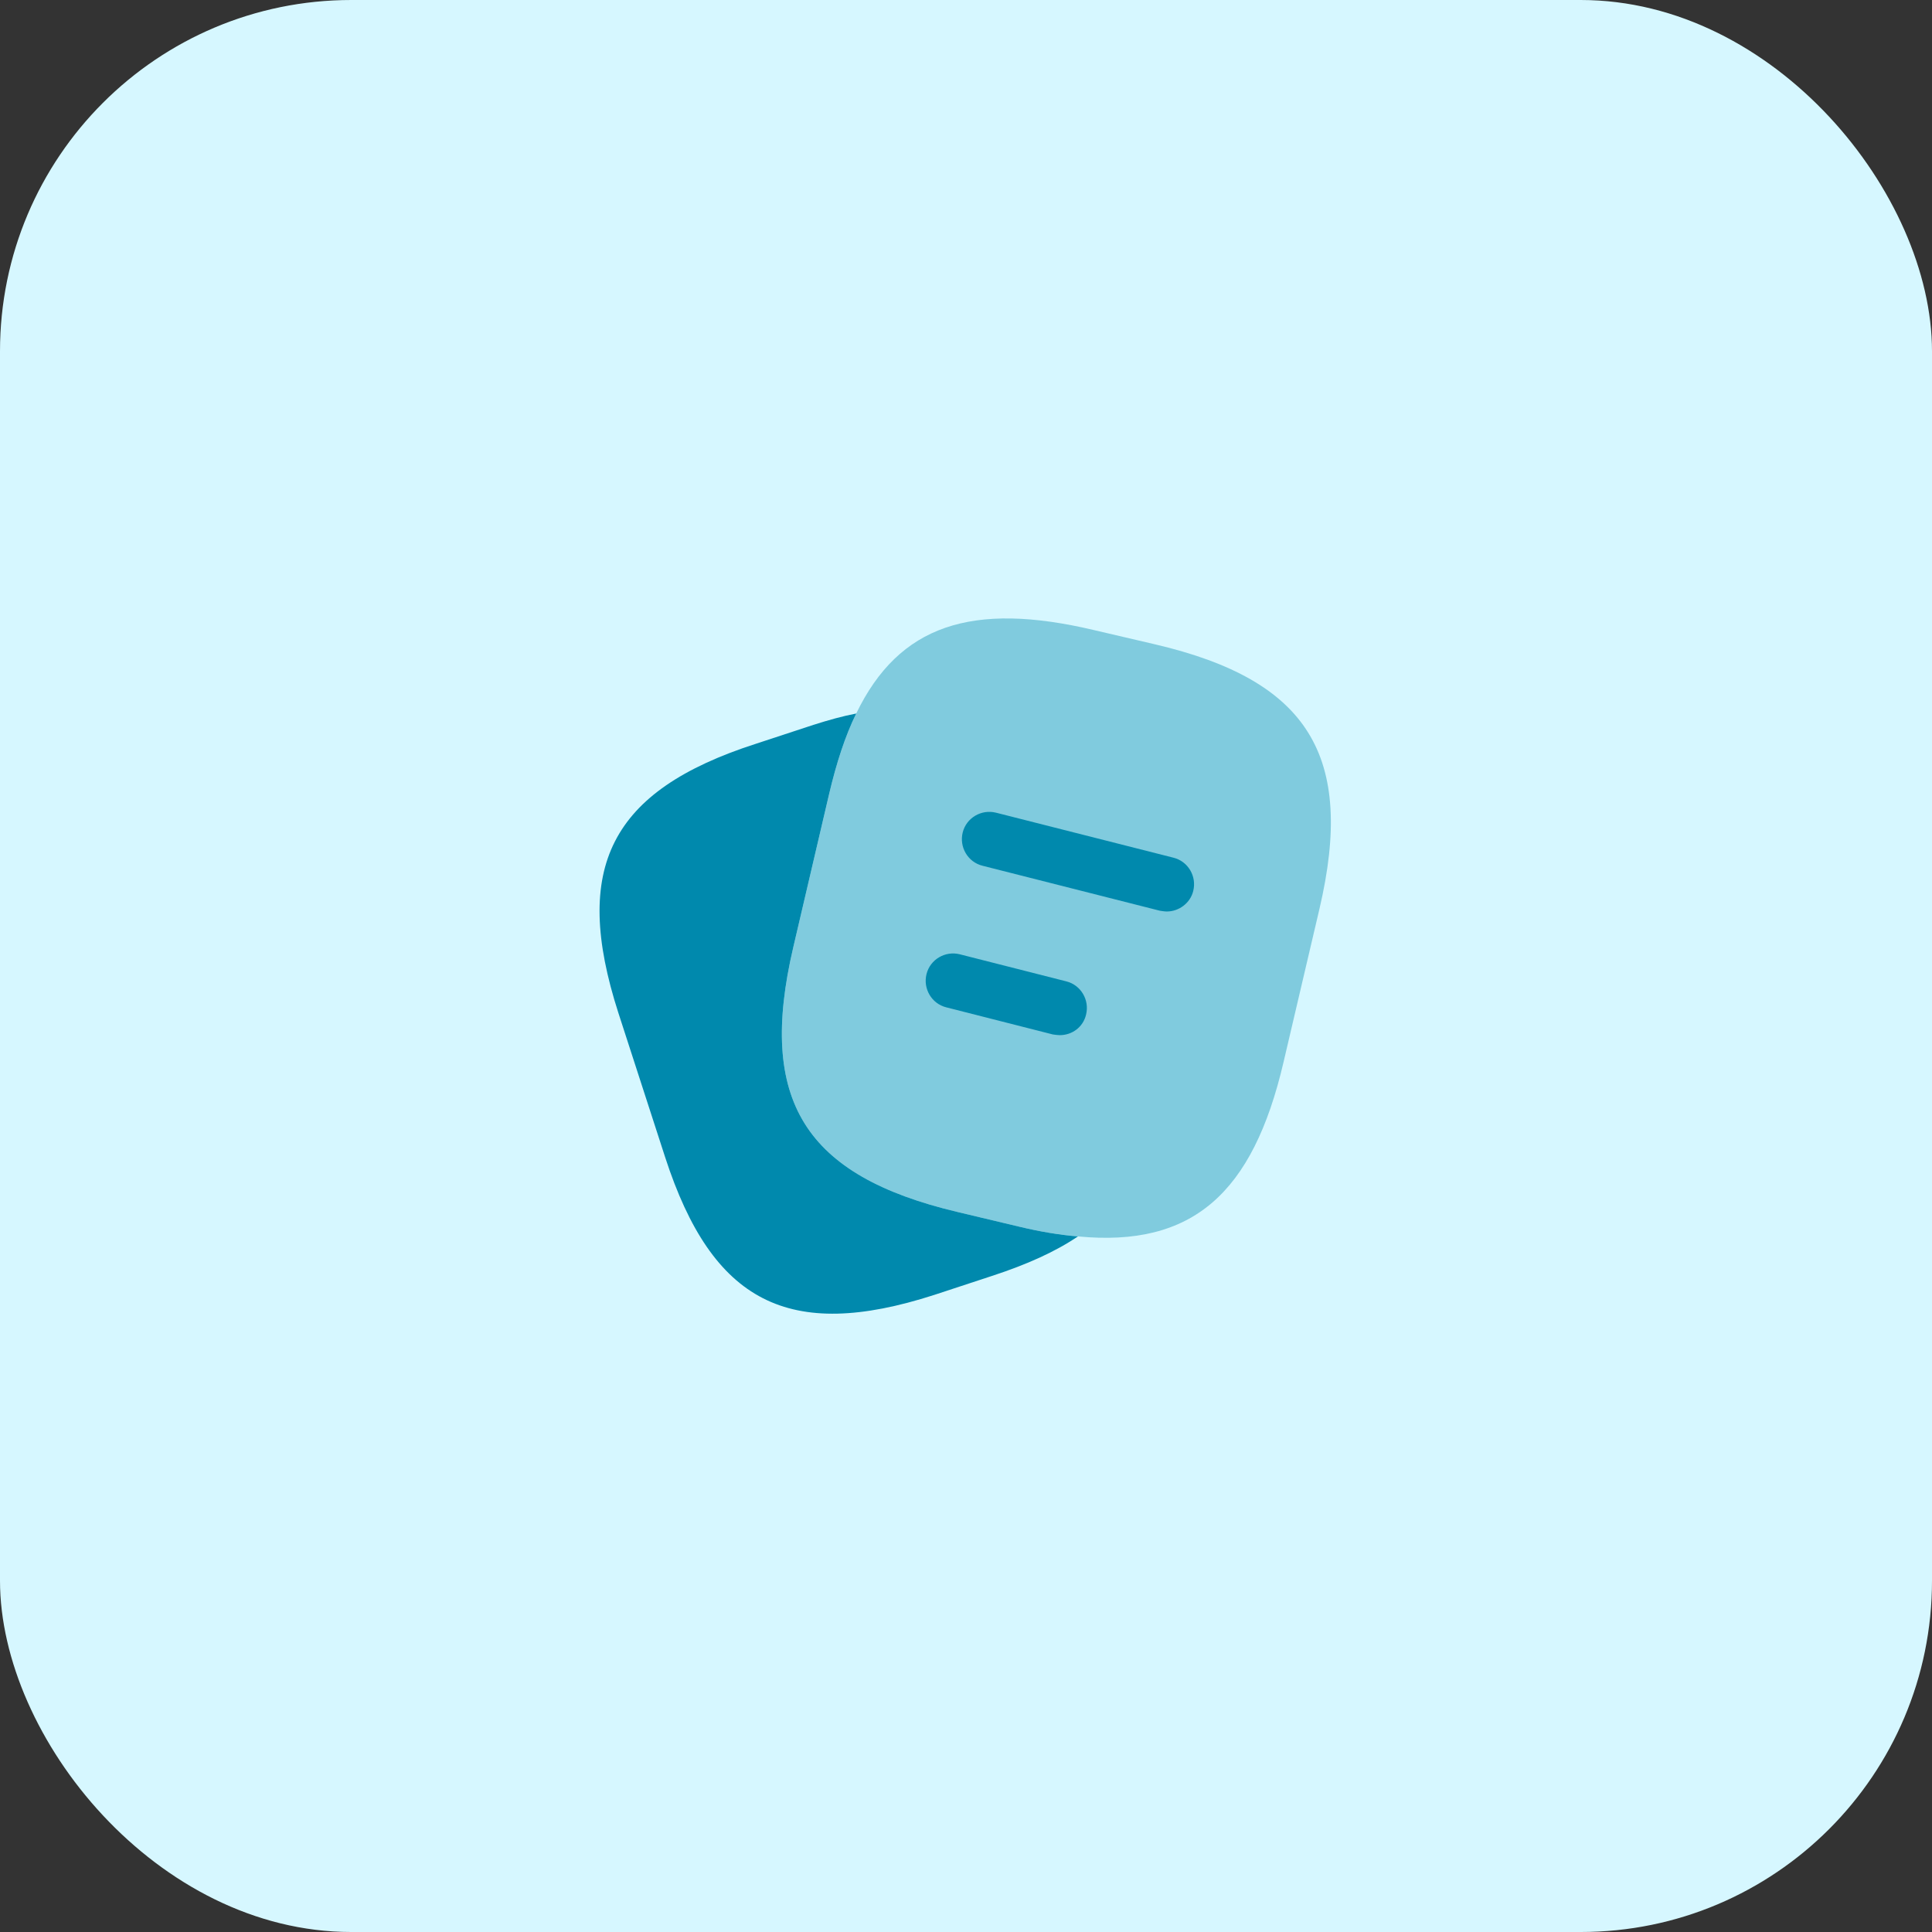
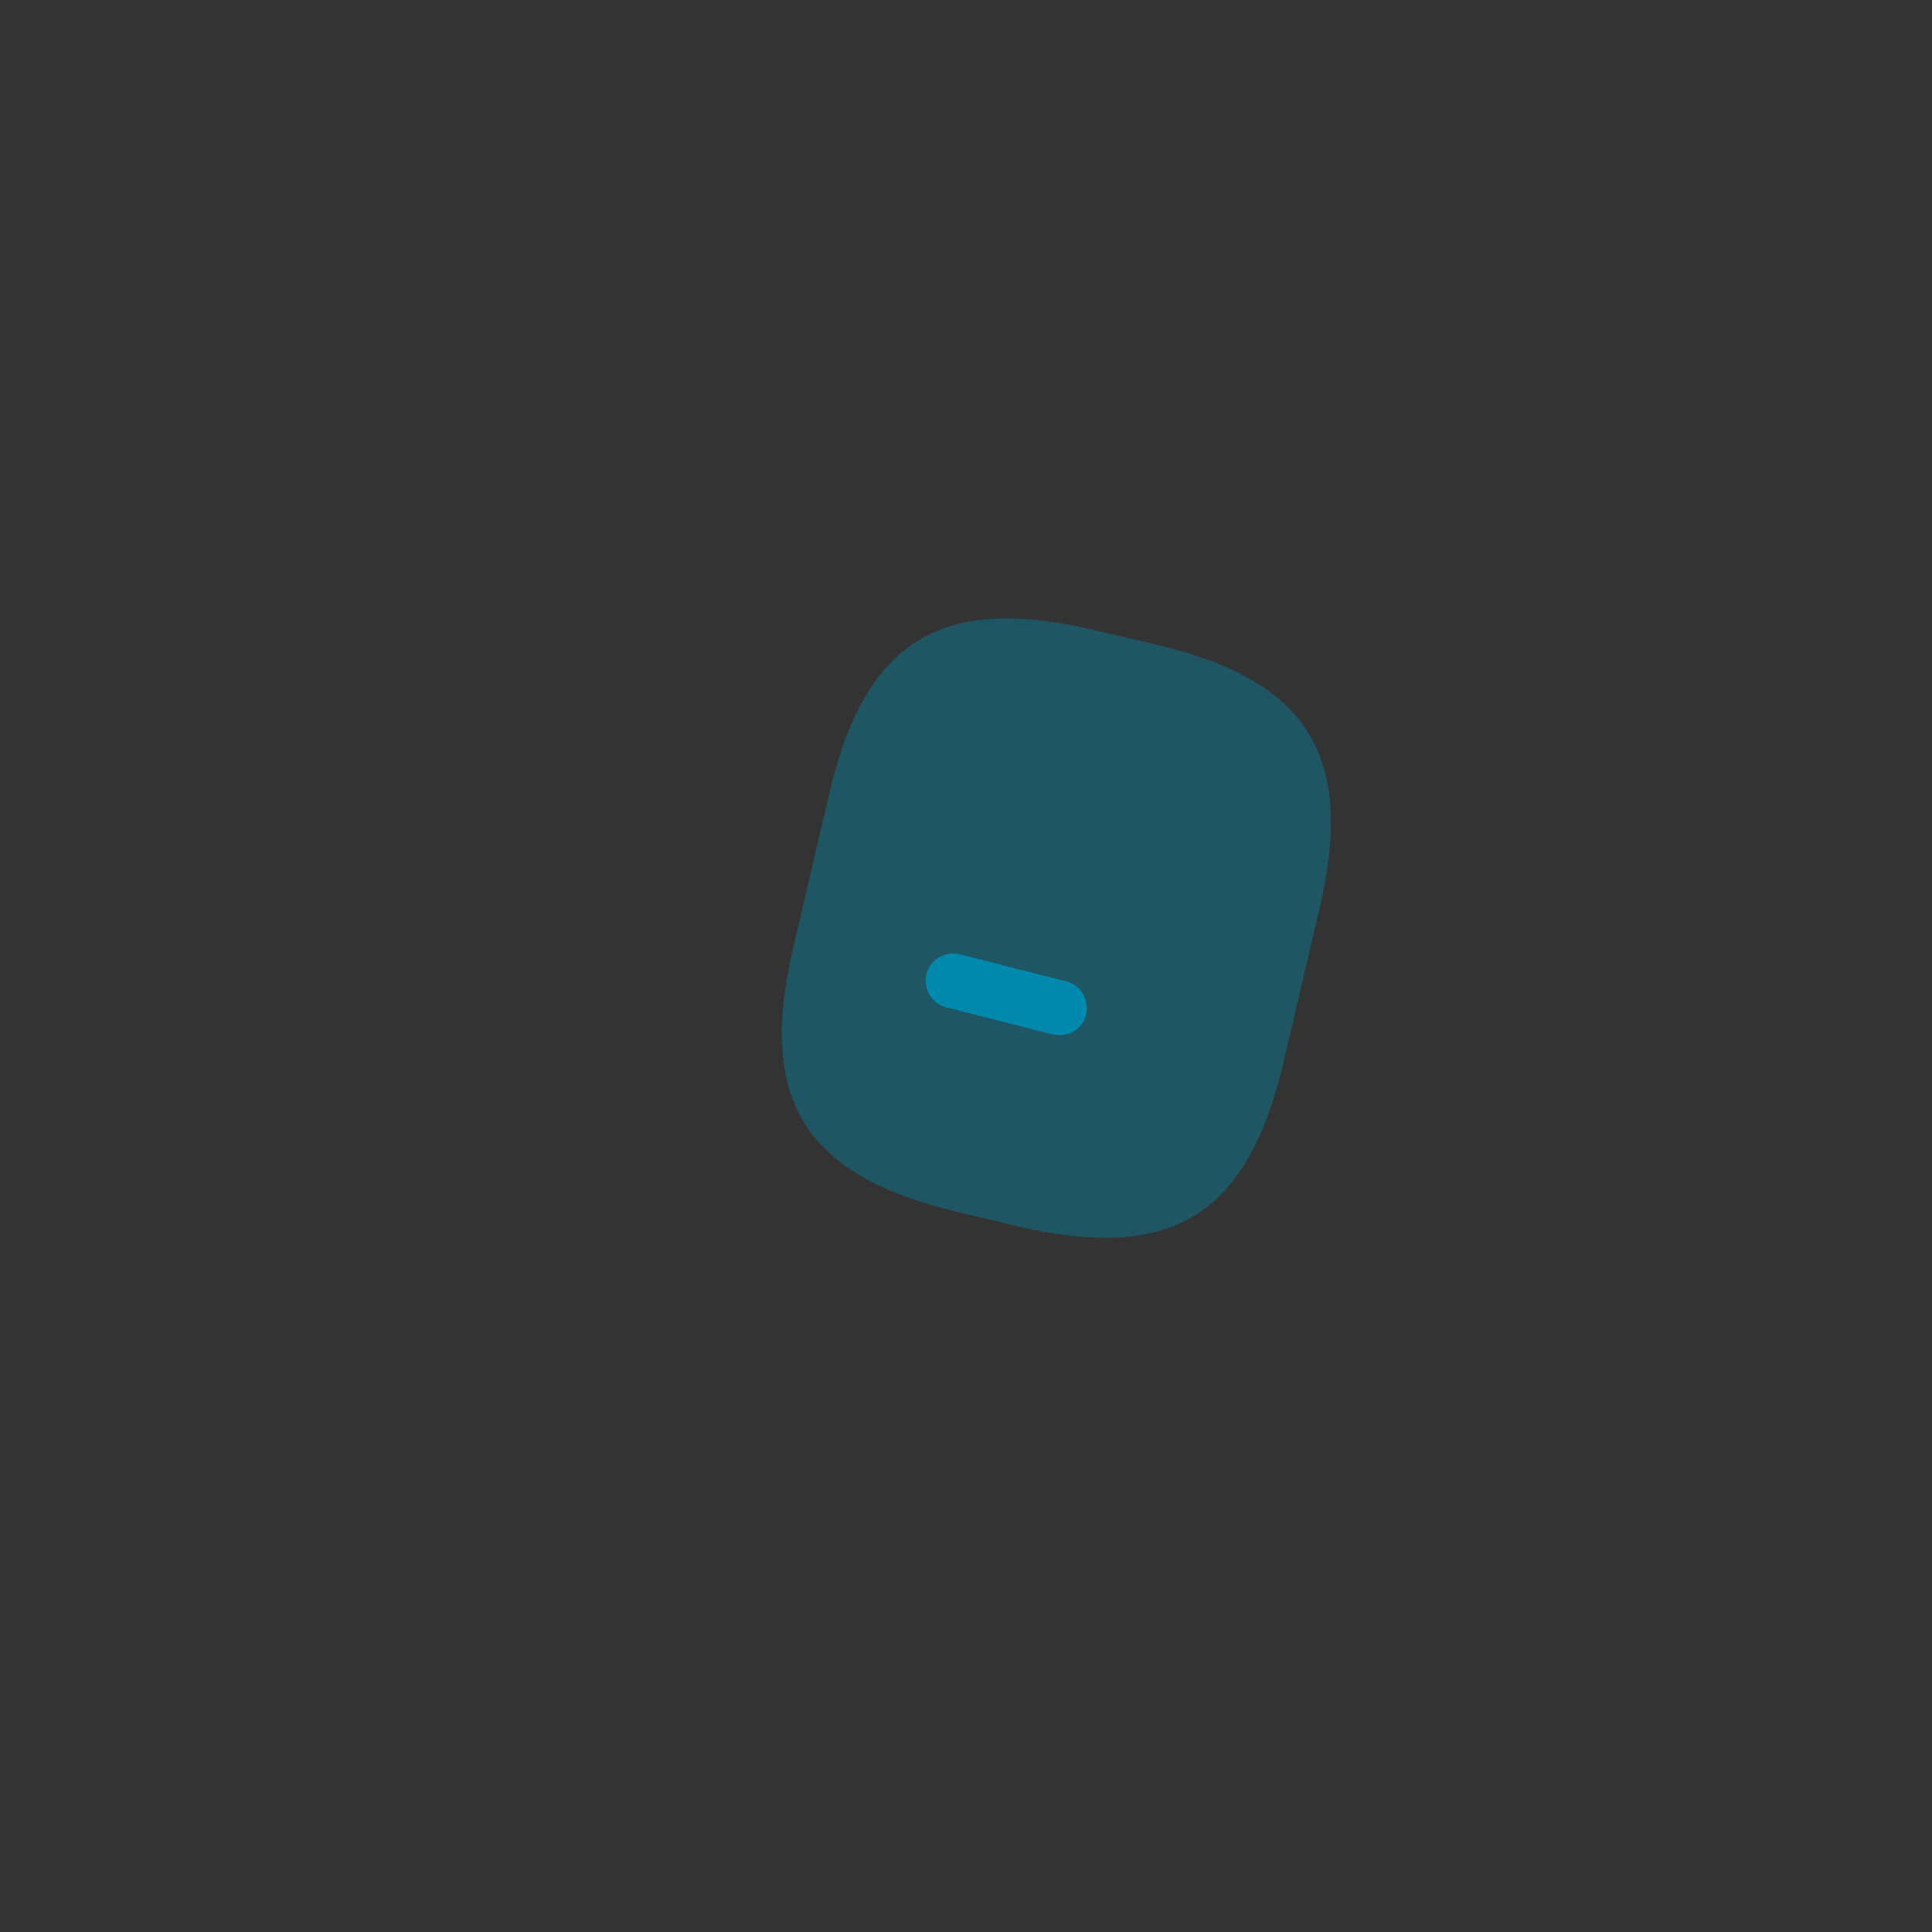
<svg xmlns="http://www.w3.org/2000/svg" width="88" height="88" viewBox="0 0 88 88" fill="none">
  <rect x="0" y="0" width="88" height="88" fill="#333333" stroke="none" />
-   <rect width="88" height="88" rx="16" fill="#D6F7FF" />
  <path opacity="0.4" d="M60.099 41.4L58.466 48.367C57.066 54.383 54.299 56.817 49.099 56.317C48.266 56.25 47.366 56.1 46.399 55.867L43.599 55.2C36.649 53.55 34.499 50.117 36.132 43.15L37.766 36.167C38.099 34.75 38.499 33.517 38.999 32.5C40.949 28.467 44.266 27.383 49.832 28.7L52.616 29.35C59.599 30.983 61.732 34.433 60.099 41.4Z" fill="#0089AD" />
-   <path d="M49.099 56.317C48.065 57.017 46.765 57.6 45.182 58.117L42.549 58.983C35.932 61.117 32.449 59.333 30.299 52.717L28.165 46.133C26.032 39.517 27.799 36.017 34.415 33.883L37.049 33.017C37.732 32.8 38.382 32.617 38.999 32.5C38.499 33.517 38.099 34.75 37.765 36.167L36.132 43.15C34.499 50.117 36.649 53.55 43.599 55.2L46.399 55.867C47.365 56.1 48.265 56.25 49.099 56.317Z" fill="#0089AD" />
-   <path d="M53.15 41.517C53.05 41.517 52.95 41.5 52.834 41.483L44.75 39.433C44.084 39.267 43.684 38.583 43.85 37.917C44.017 37.25 44.7 36.85 45.367 37.017L53.45 39.067C54.117 39.233 54.517 39.917 54.35 40.583C54.217 41.133 53.7 41.517 53.15 41.517Z" fill="#0089AD" />
  <path d="M48.269 47.15C48.169 47.15 48.069 47.133 47.952 47.117L43.102 45.883C42.435 45.717 42.035 45.033 42.202 44.367C42.368 43.7 43.052 43.3 43.718 43.467L48.569 44.7C49.235 44.867 49.635 45.55 49.468 46.217C49.335 46.783 48.835 47.15 48.269 47.15Z" fill="#0089AD" />
</svg>